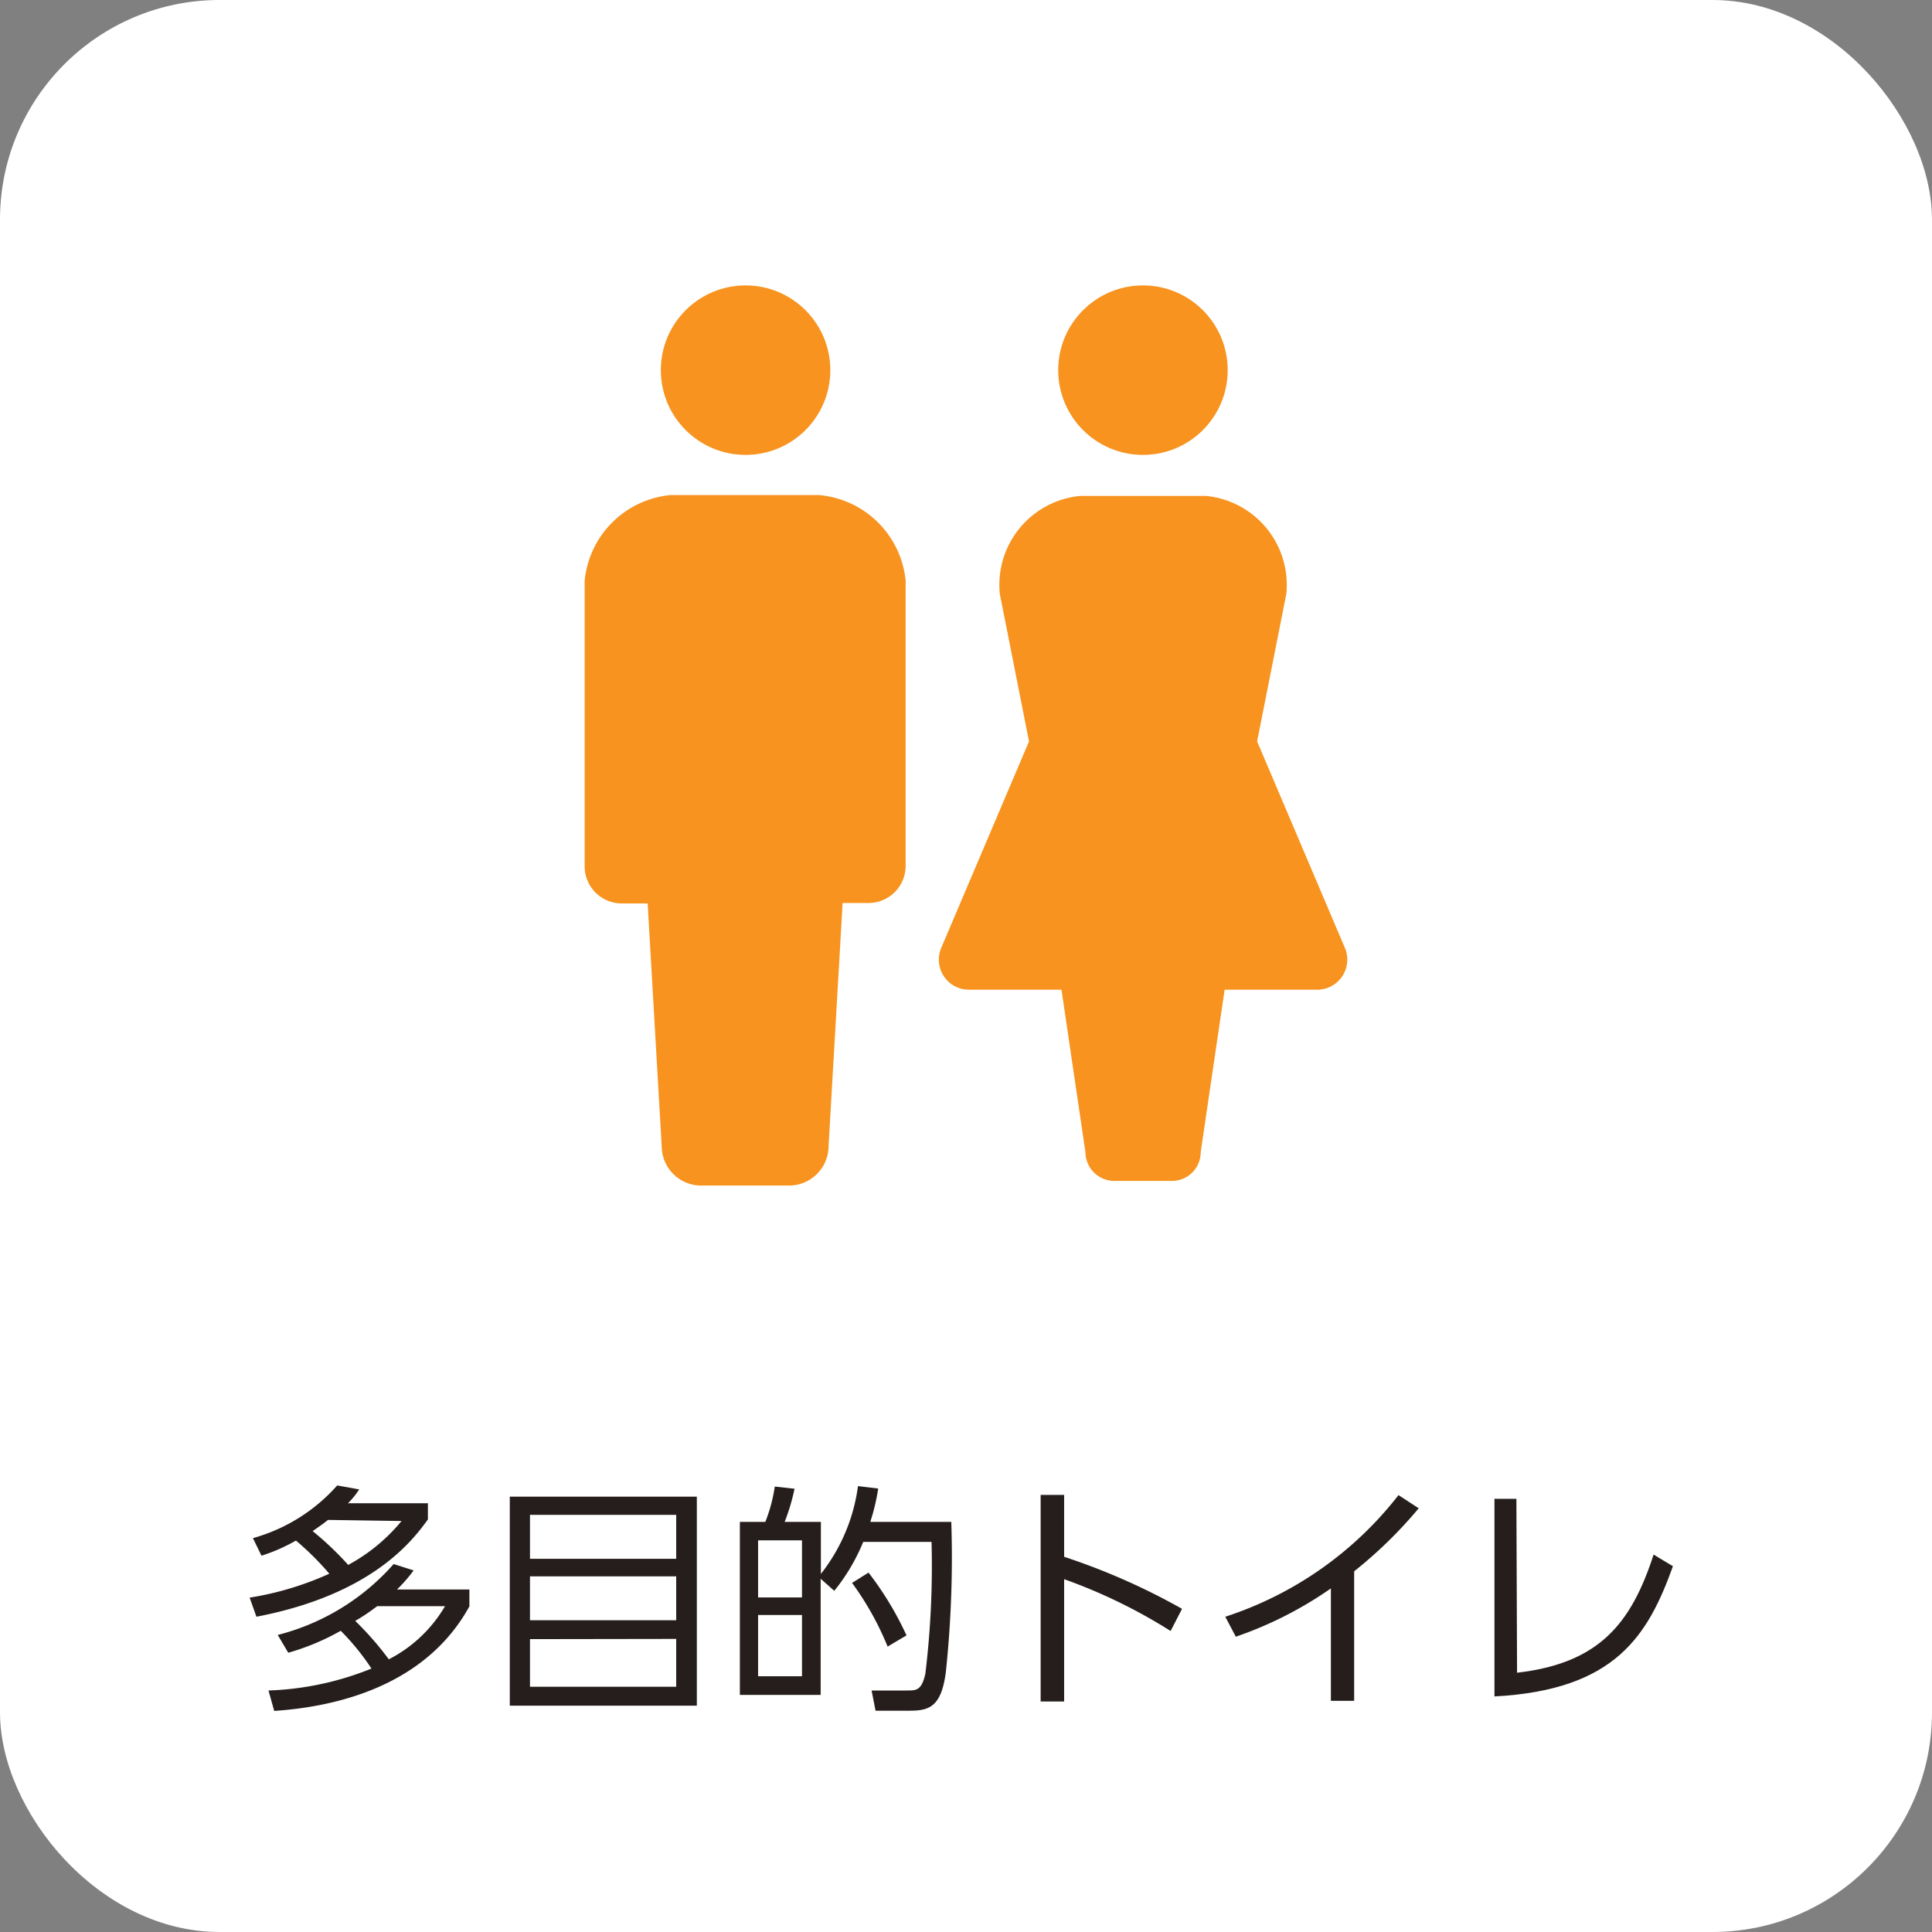
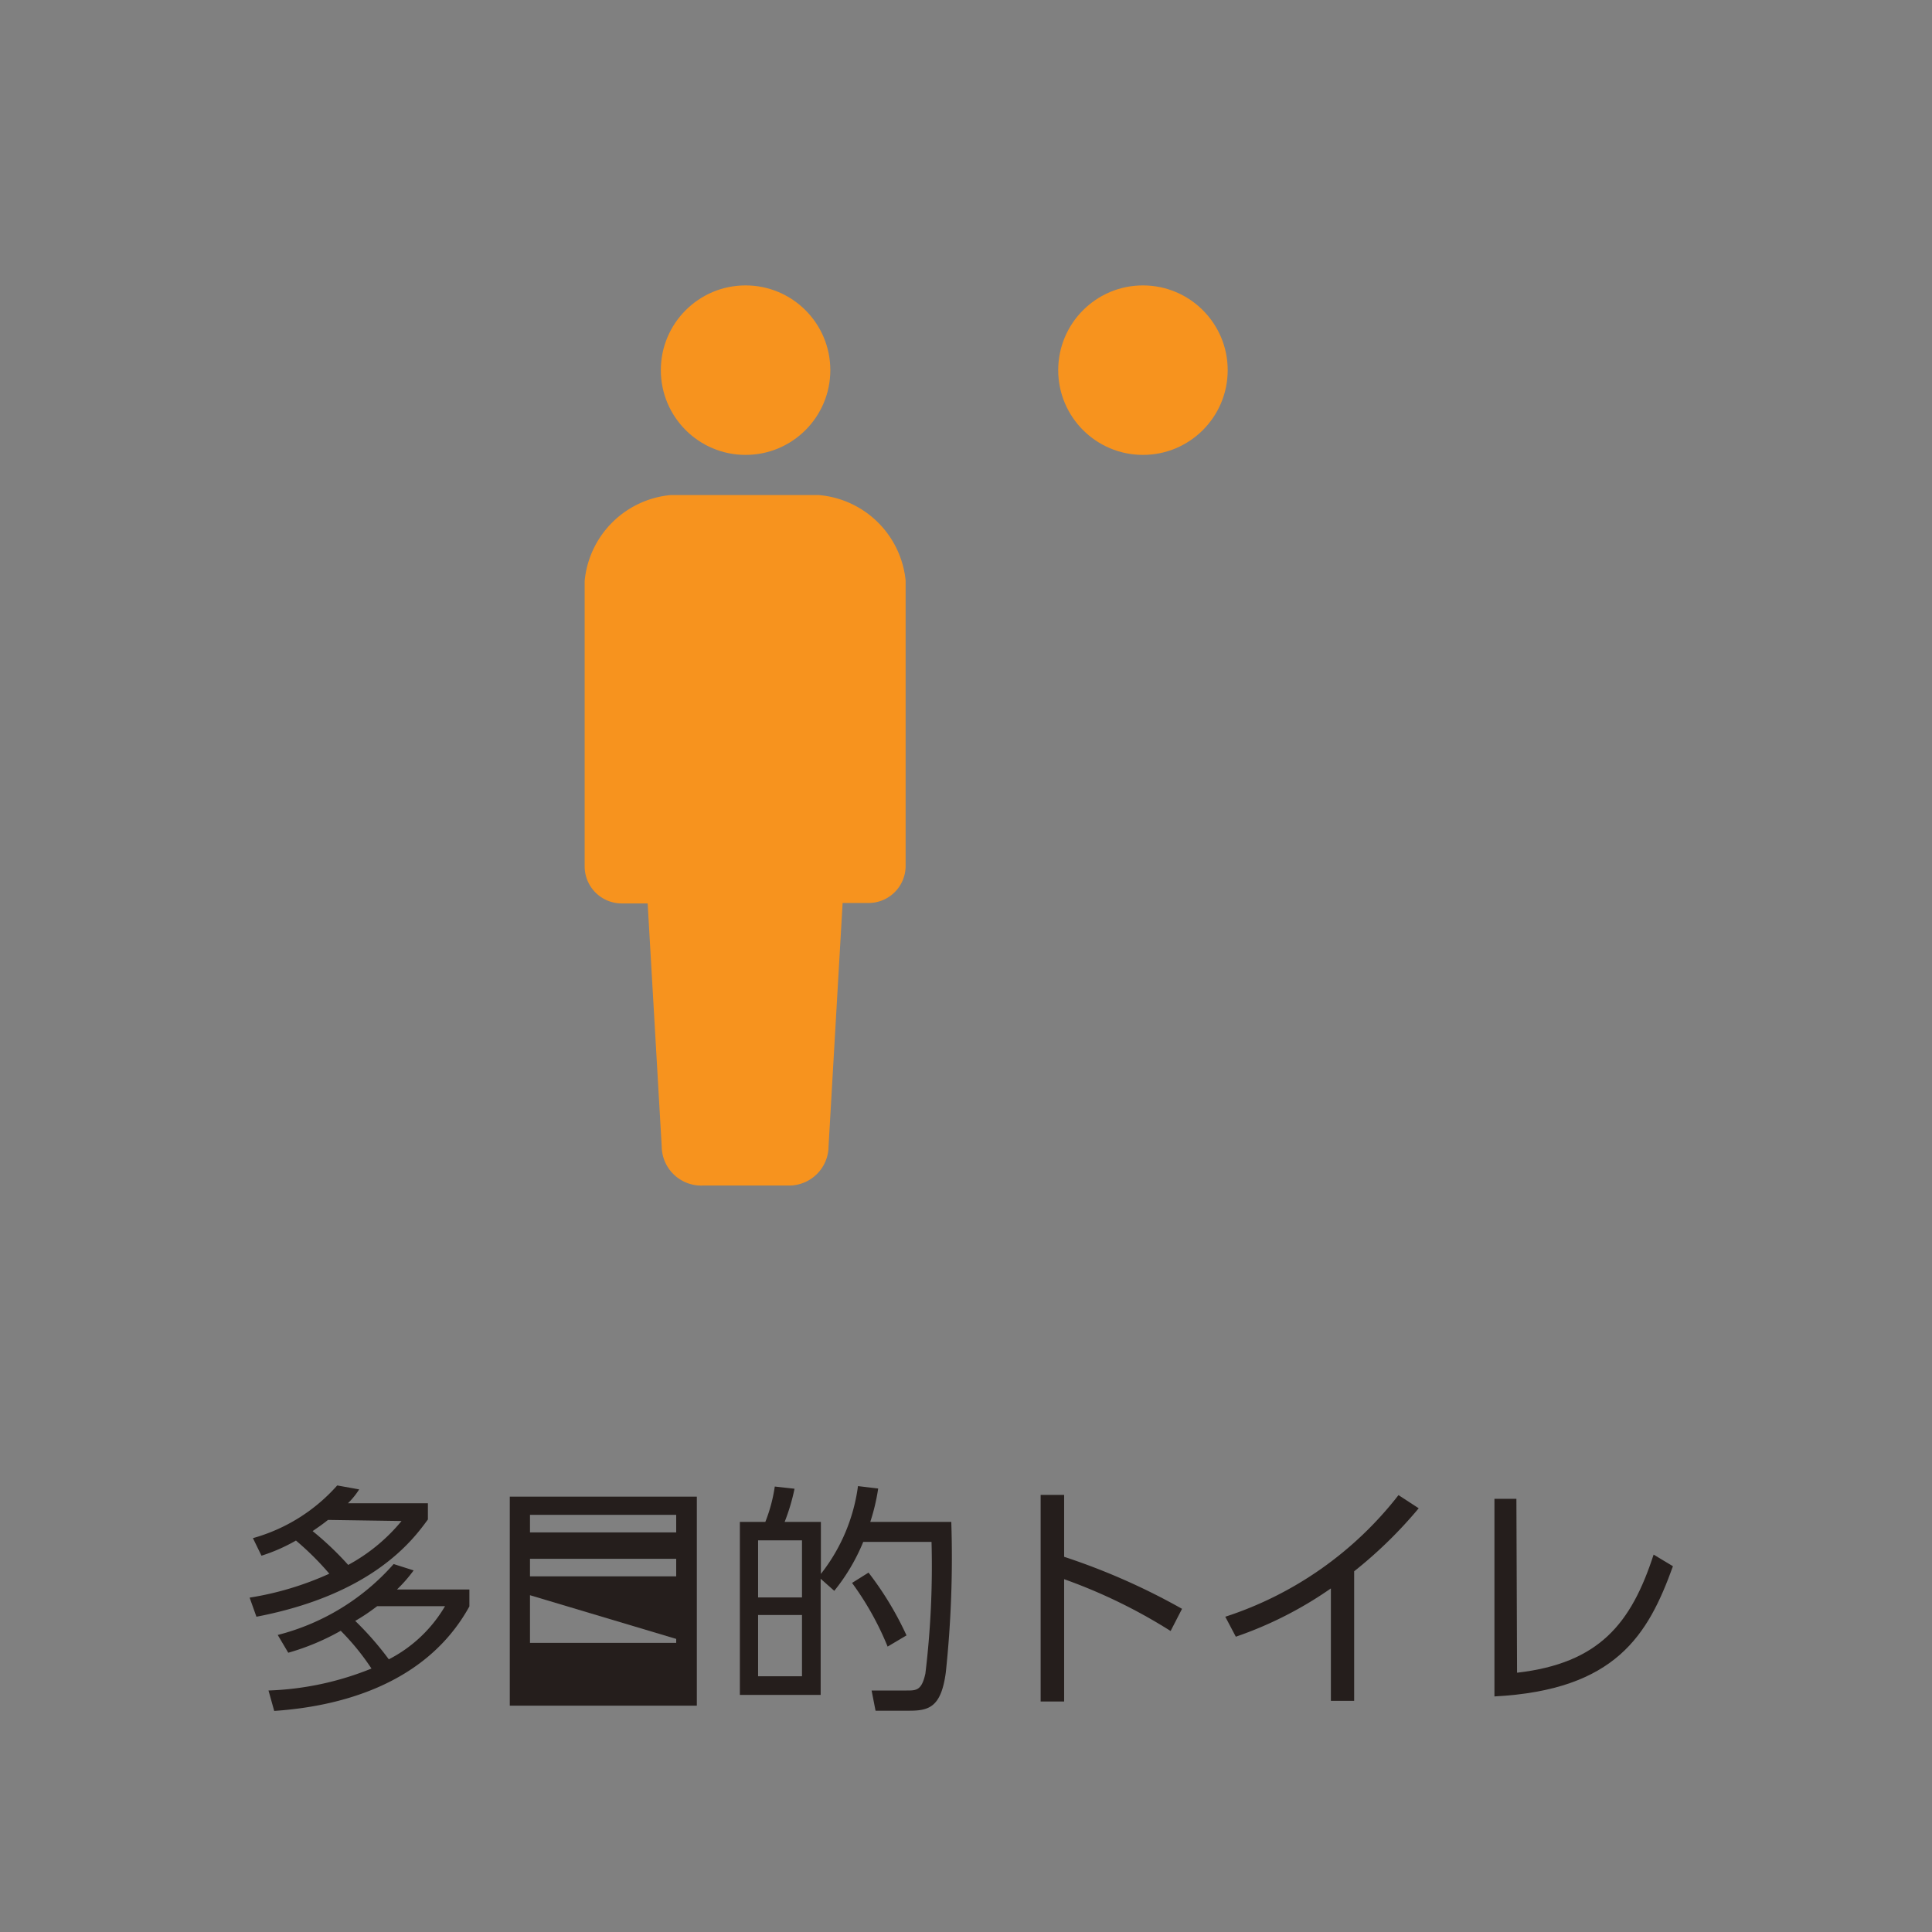
<svg xmlns="http://www.w3.org/2000/svg" width="88" height="88" viewBox="0 0 88 88">
  <rect x="0" y="0" width="88" height="88" fill="#808080" stroke="none" />
  <defs>
    <style>.cls-1{fill:#fff;}.cls-2{fill:#f7931e;}.cls-3{fill:#251e1c;}</style>
  </defs>
  <title>icon_info_multipurpose</title>
  <g id="レイヤー_2" data-name="レイヤー 2">
    <g id="前面">
-       <rect class="cls-1" width="88" height="88" rx="10" ry="10" />
-     </g>
+       </g>
    <g id="レイヤー_1-2" data-name="レイヤー 1">
      <circle class="cls-2" cx="33.96" cy="16.86" r="3.86" />
      <path class="cls-2" d="M37.3,22.55H30.54a4.34,4.34,0,0,0-3.91,3.91v13a1.69,1.69,0,0,0,1.69,1.69H29.5l.64,11.07A1.8,1.8,0,0,0,32,54h3.94a1.8,1.8,0,0,0,1.8-1.8l.64-11.07h1.18a1.69,1.69,0,0,0,1.69-1.69v-13A4.34,4.34,0,0,0,37.3,22.55Z" />
      <circle class="cls-2" cx="52.06" cy="16.86" r="3.86" />
-       <path class="cls-2" d="M61.26,43.18l-4-9.41,1.33-6.72a4.07,4.07,0,0,0-3.65-4.46H49.19a4.07,4.07,0,0,0-3.65,4.46l1.33,6.72-4,9.41a1.37,1.37,0,0,0,1.26,1.9h4.22l1.09,7.4a1.32,1.32,0,0,0,1.31,1.31h2.63a1.31,1.31,0,0,0,1.31-1.31l1.09-7.4H60a1.37,1.37,0,0,0,1.26-1.9Z" />
      <path class="cls-3" d="M11.52,70.06a8,8,0,0,0,3.84-2.4l1,.18a3.51,3.51,0,0,1-.51.63h3.64v.74c-.68.93-2.5,3.41-7.81,4.43l-.31-.87A14.12,14.12,0,0,0,15,71.68a13.1,13.1,0,0,0-1.52-1.51,7.92,7.92,0,0,1-1.57.69Zm1.13,4.41a10.48,10.48,0,0,0,5.28-3.23l.91.29a6.58,6.58,0,0,1-.76.87h3.3v.77c-2,3.63-6.06,4.57-8.89,4.76L12.23,77a13.68,13.68,0,0,0,4.69-1,11.11,11.11,0,0,0-1.4-1.72,10.84,10.84,0,0,1-2.39,1Zm2.29-5.24c-.26.21-.43.32-.7.51a14.09,14.09,0,0,1,1.62,1.54,8.18,8.18,0,0,0,2.43-2Zm2.24,3.93c-.4.3-.64.46-1,.67a14.16,14.16,0,0,1,1.53,1.75,6.31,6.31,0,0,0,2.56-2.42Z" />
-       <path class="cls-3" d="M31.74,68.17v9.52H23.22V68.17ZM24.14,71H30.8V69H24.14Zm0,.8v2H30.8v-2Zm0,2.86v2.17H30.8V74.65Z" />
+       <path class="cls-3" d="M31.74,68.17v9.52H23.22V68.17ZM24.14,71H30.8V69H24.14m0,.8v2H30.8v-2Zm0,2.86v2.17H30.8V74.65Z" />
      <path class="cls-3" d="M40,67.8a9.27,9.27,0,0,1-.36,1.52h3.69a49.78,49.78,0,0,1-.25,6.86c-.21,1.56-.75,1.74-1.65,1.74H39.88L39.7,77h1.6c.44,0,.68,0,.85-.77a40.79,40.79,0,0,0,.28-6H39.32A8.91,8.91,0,0,1,38,72.46l-.62-.55V77.2H33.7V69.32h1.16a7.17,7.17,0,0,0,.43-1.61l.9.1a9.27,9.27,0,0,1-.45,1.51h1.65v2.37a8.21,8.21,0,0,0,1.69-4Zm-3.47,2.36h-2v2.6h2Zm0,3.4h-2v2.79h2ZM40.43,75a13.54,13.54,0,0,0-1.62-2.9l.75-.47a14.67,14.67,0,0,1,1.73,2.86Z" />
      <path class="cls-3" d="M53.32,74.29a24.38,24.38,0,0,0-4.85-2.36V77.5H47.4V68.09h1.07v2.82a30.06,30.06,0,0,1,5.37,2.37Z" />
      <path class="cls-3" d="M61.68,77.47H60.62V72.35a17.49,17.49,0,0,1-4.33,2.2l-.48-.91a16.42,16.42,0,0,0,7.89-5.54l.92.6a20.1,20.1,0,0,1-2.94,2.87Z" />
      <path class="cls-3" d="M69.1,76.19c3.74-.43,5.2-2.24,6.22-5.38l.88.53c-1.13,3.13-2.6,5.64-8.13,5.93v-9h1Z" />
    </g>
  </g>
</svg>